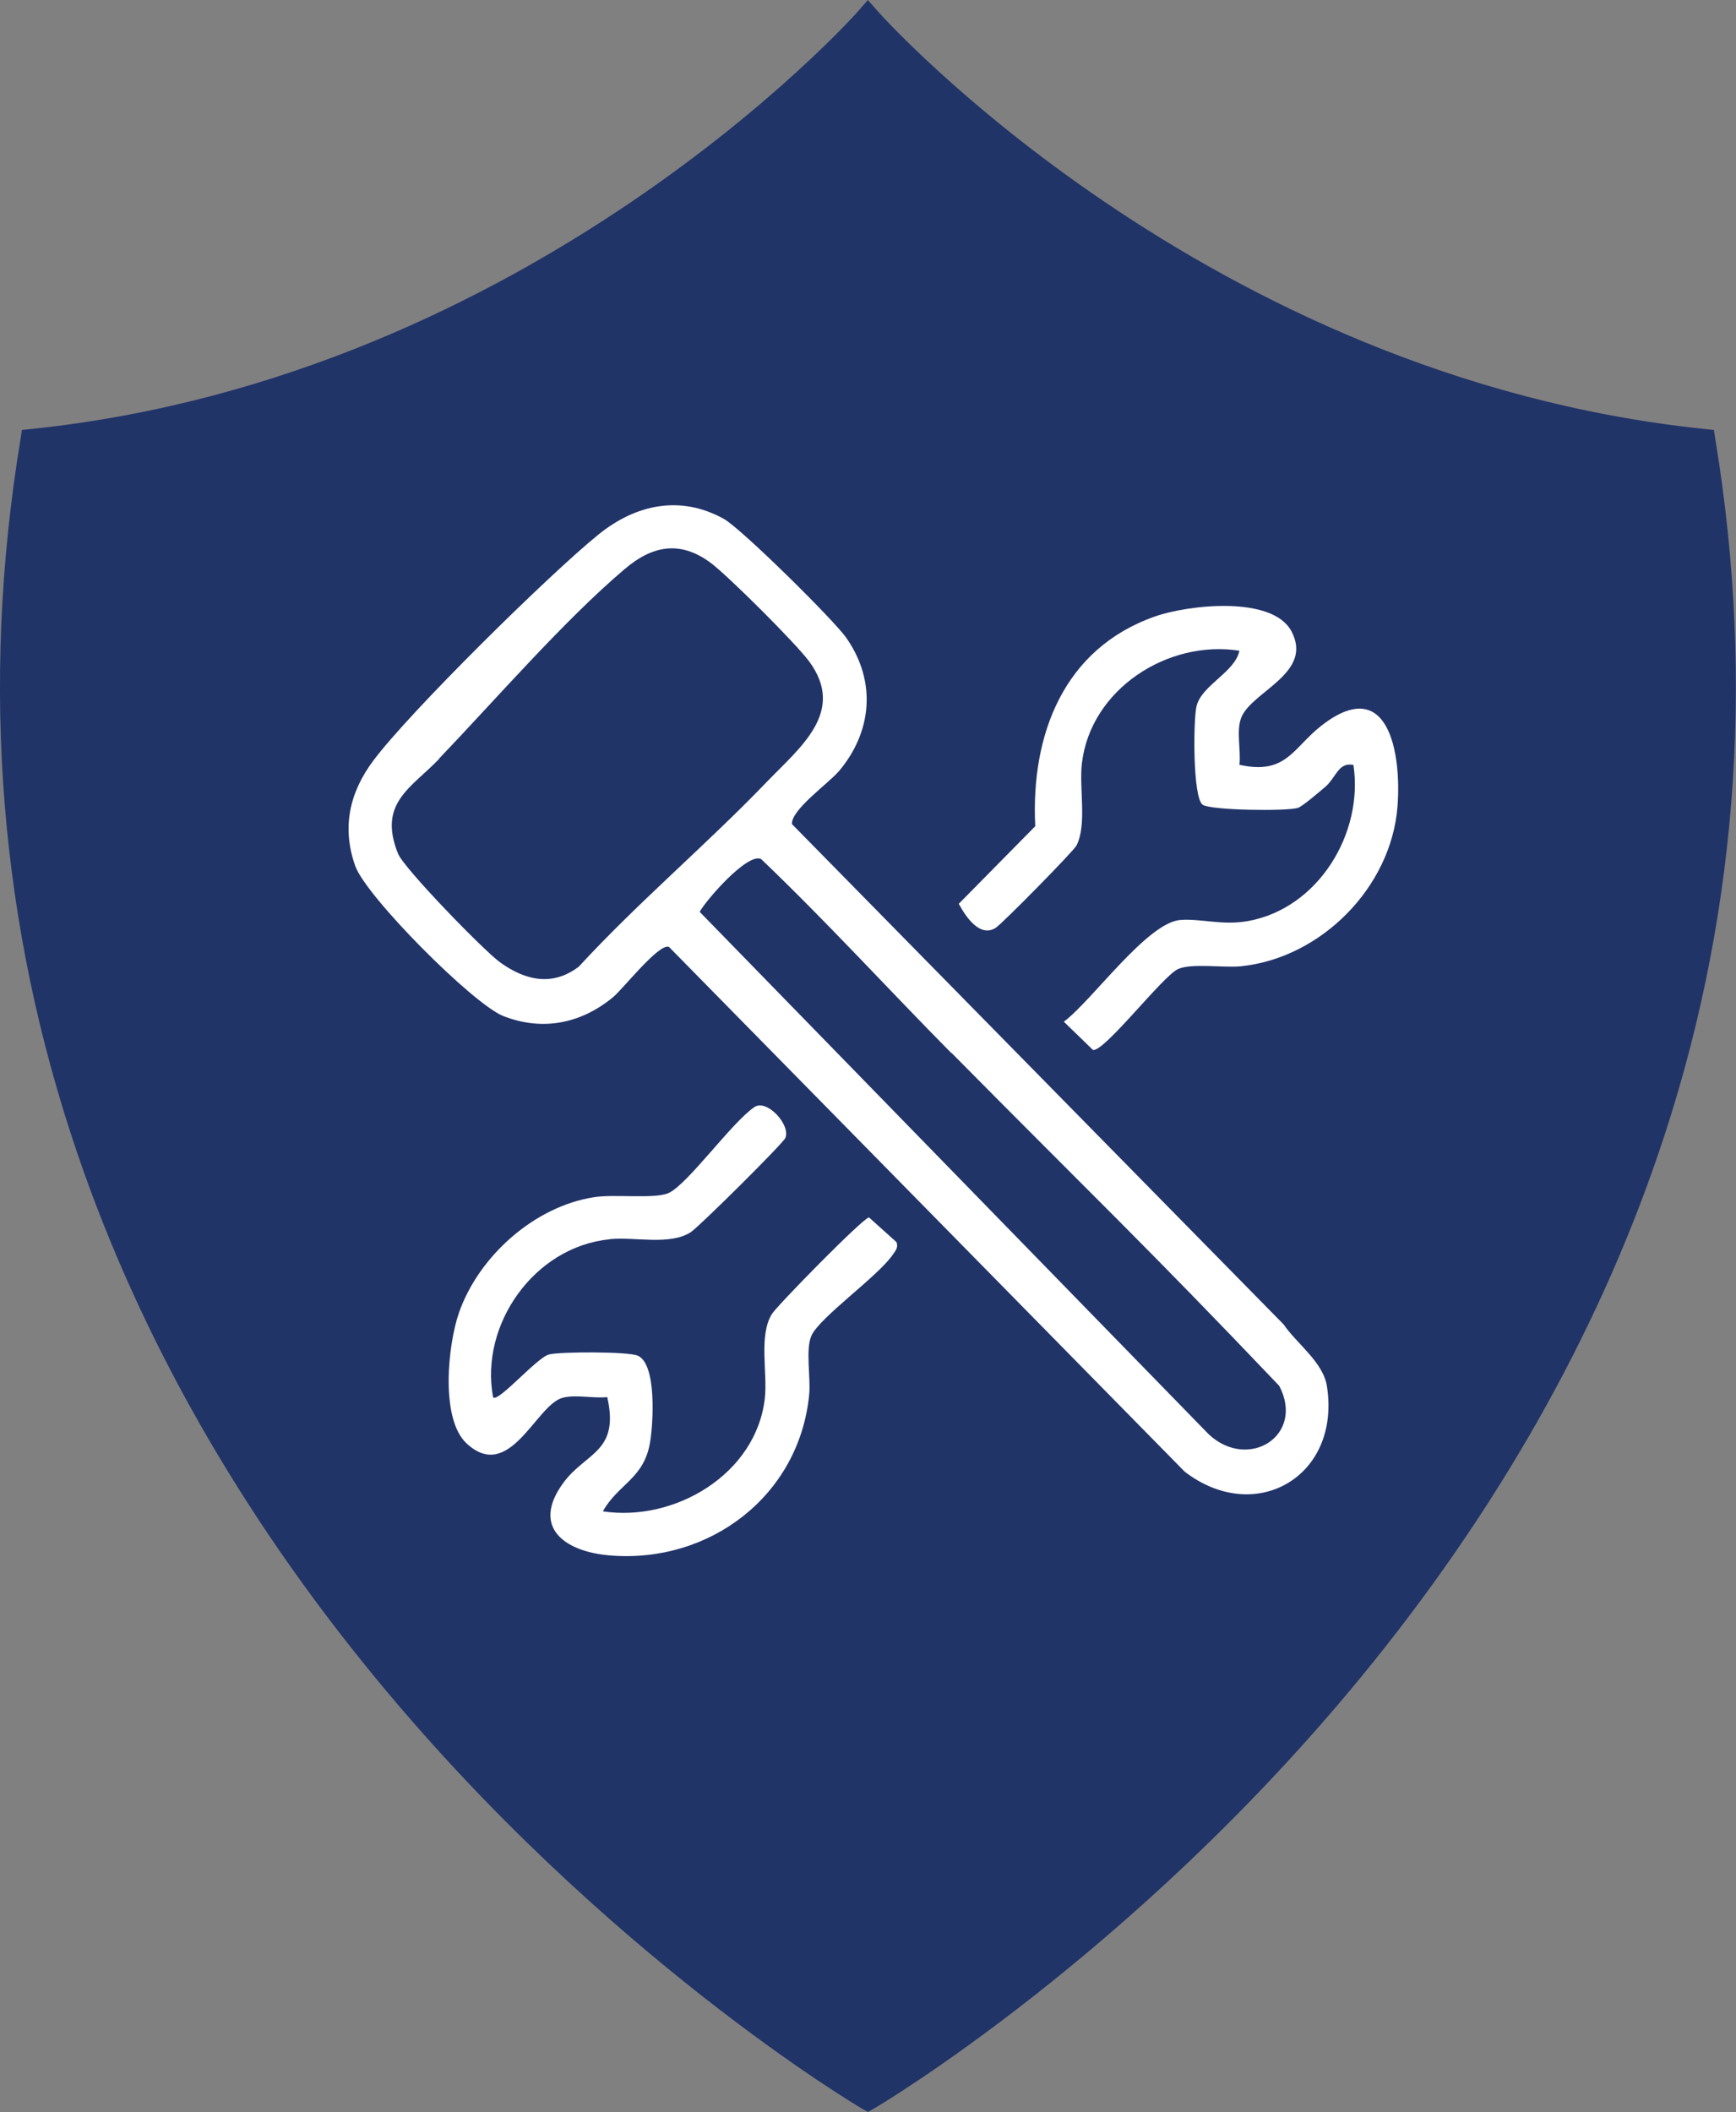
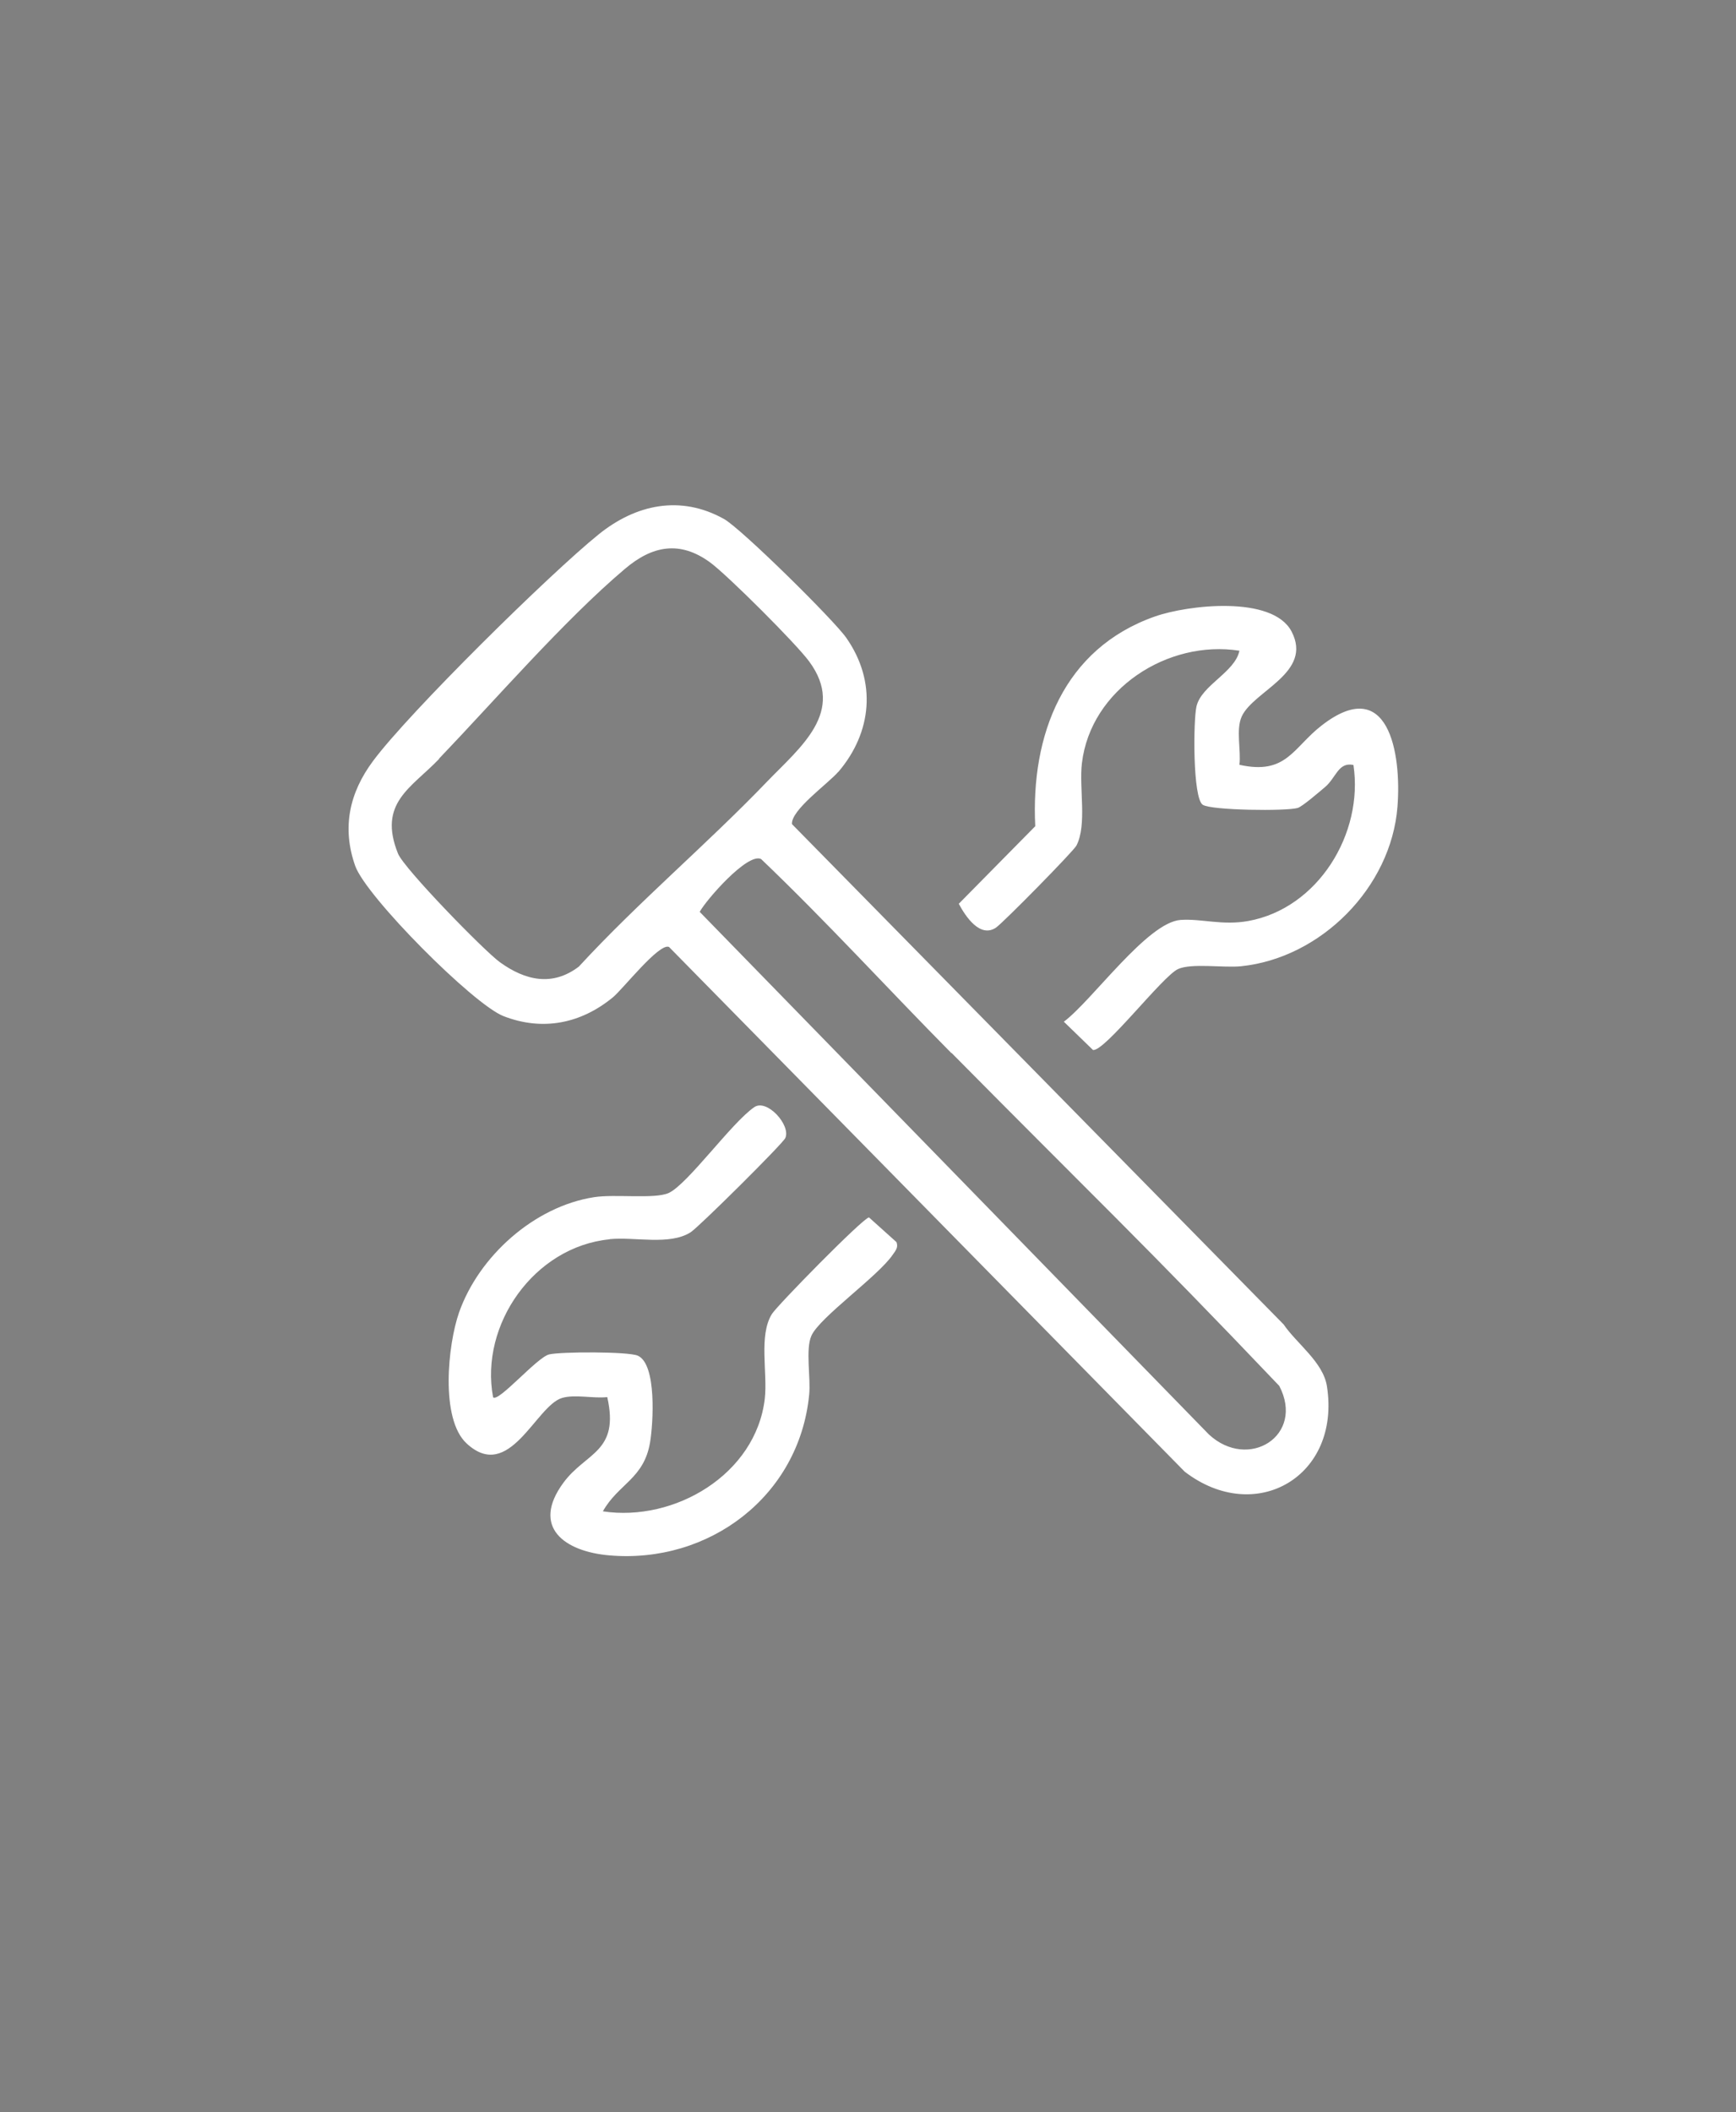
<svg xmlns="http://www.w3.org/2000/svg" viewBox="0 0 98.97 120.35">
  <rect x="0" y="0" width="98.97" height="120.35" fill="#808080" stroke="none" />
-   <path fill="#213468" d="m49.49 120.35-.39-.22c-.14-.08-14.65-8.65-27.72-24.55-7.69-9.35-13.39-19.38-16.95-29.8-4.46-13.04-5.56-26.74-3.27-40.7l.09-.58.58-.06C30.35 21.45 48.73.86 48.91.65l.57-.65.57.65c.18.21 18.59 20.8 47.08 23.79l.58.06.09.58c2.29 13.97 1.19 27.66-3.27 40.7-3.56 10.42-9.27 20.45-16.95 29.8-13.07 15.9-27.57 24.47-27.72 24.55l-.39.22Z" />
  <path fill="#fff" d="M47.79 43.98c-.56.66-2.7 2.17-2.64 2.98l28.03 28.51c.75 1.1 2.26 2.15 2.47 3.53.8 5.13-4.07 7.96-8.11 4.86l-29.4-29.9c-.56-.25-2.64 2.42-3.21 2.88-1.82 1.49-4 1.93-6.23 1.06-1.73-.68-7.83-6.81-8.45-8.56-.77-2.18-.33-4.17 1.02-5.98 2.05-2.76 10.08-10.67 12.86-12.91 2.12-1.71 4.66-2.26 7.14-.88.99.55 6.28 5.77 6.98 6.78 1.74 2.49 1.47 5.38-.46 7.64Zm-22.75-.74c-1.59 1.66-3.51 2.51-2.35 5.4.35.86 4.91 5.54 5.81 6.19 1.44 1.04 2.99 1.4 4.5.25 3.39-3.68 7.27-6.94 10.73-10.54 1.9-1.97 4.51-3.99 2.4-6.85-.74-1.01-4.62-4.88-5.63-5.63-1.74-1.28-3.32-.97-4.89.37-3.43 2.9-7.39 7.47-10.58 10.8Zm29.2 16.77c-3.63-3.67-7.11-7.49-10.85-11.06-.77-.38-3.14 2.34-3.5 3.01l29.03 29.78c2.26 2.09 5.49.06 4.01-2.77-7.74-8.13-10.8-11-18.68-18.97Zm-19.48 10.6c1.44-.14 3.41.37 4.61-.39.44-.27 5.24-5.03 5.4-5.37.33-.73-1.05-2.26-1.77-1.76-1.29.88-3.8 4.4-4.88 4.89-.8.36-3.07.05-4.26.24-3.4.53-6.56 3.36-7.69 6.57-.64 1.83-1.08 6.06.43 7.46 2.44 2.26 3.94-2.14 5.44-2.59.74-.22 1.79.04 2.58-.05.71 3.15-1.21 3.13-2.5 4.88-1.86 2.53.06 3.92 2.62 4.14 5.68.49 10.82-3.37 11.39-9.15.1-.96-.22-2.59.13-3.37.47-1.05 3.81-3.39 4.64-4.62.16-.23.32-.4.21-.71l-1.57-1.41c-.38.07-5.23 5.02-5.53 5.5-.77 1.22-.24 3.36-.41 4.84-.51 4.3-5.14 7.03-9.23 6.41.88-1.57 2.34-1.85 2.69-3.93.18-1.07.39-4.46-.7-4.94-.53-.24-4.42-.23-5.06-.07-.7.18-2.9 2.76-3.19 2.44-.77-4.15 2.35-8.57 6.63-9Zm36.03-29.78c.67-1.47 4.08-2.49 2.84-4.85-1.09-2.07-5.92-1.51-7.79-.85-5.21 1.83-7.08 6.75-6.82 11.95l-4.36 4.42c.4.75 1.22 1.96 2.12 1.36.4-.27 4.42-4.35 4.59-4.68.61-1.19.14-3.28.31-4.69.5-4.22 4.9-7.05 8.98-6.41-.26 1.24-2.17 1.96-2.45 3.18-.18.78-.22 5.22.36 5.6.5.32 4.75.37 5.41.18.27-.08 1.25-.93 1.56-1.19.64-.54.75-1.44 1.62-1.26.59 3.91-2.02 8.17-5.99 8.89-1.48.27-2.66-.14-3.86-.06-1.9.13-5.04 4.59-6.66 5.8l1.66 1.61c.65.12 3.97-4.21 4.85-4.61.77-.35 2.59-.06 3.59-.16 4.57-.47 8.56-4.5 8.92-9.09.24-3.06-.52-7.57-4.31-4.64-1.65 1.27-2.01 2.85-4.7 2.25.1-.83-.21-2 .13-2.75Z" />
</svg>